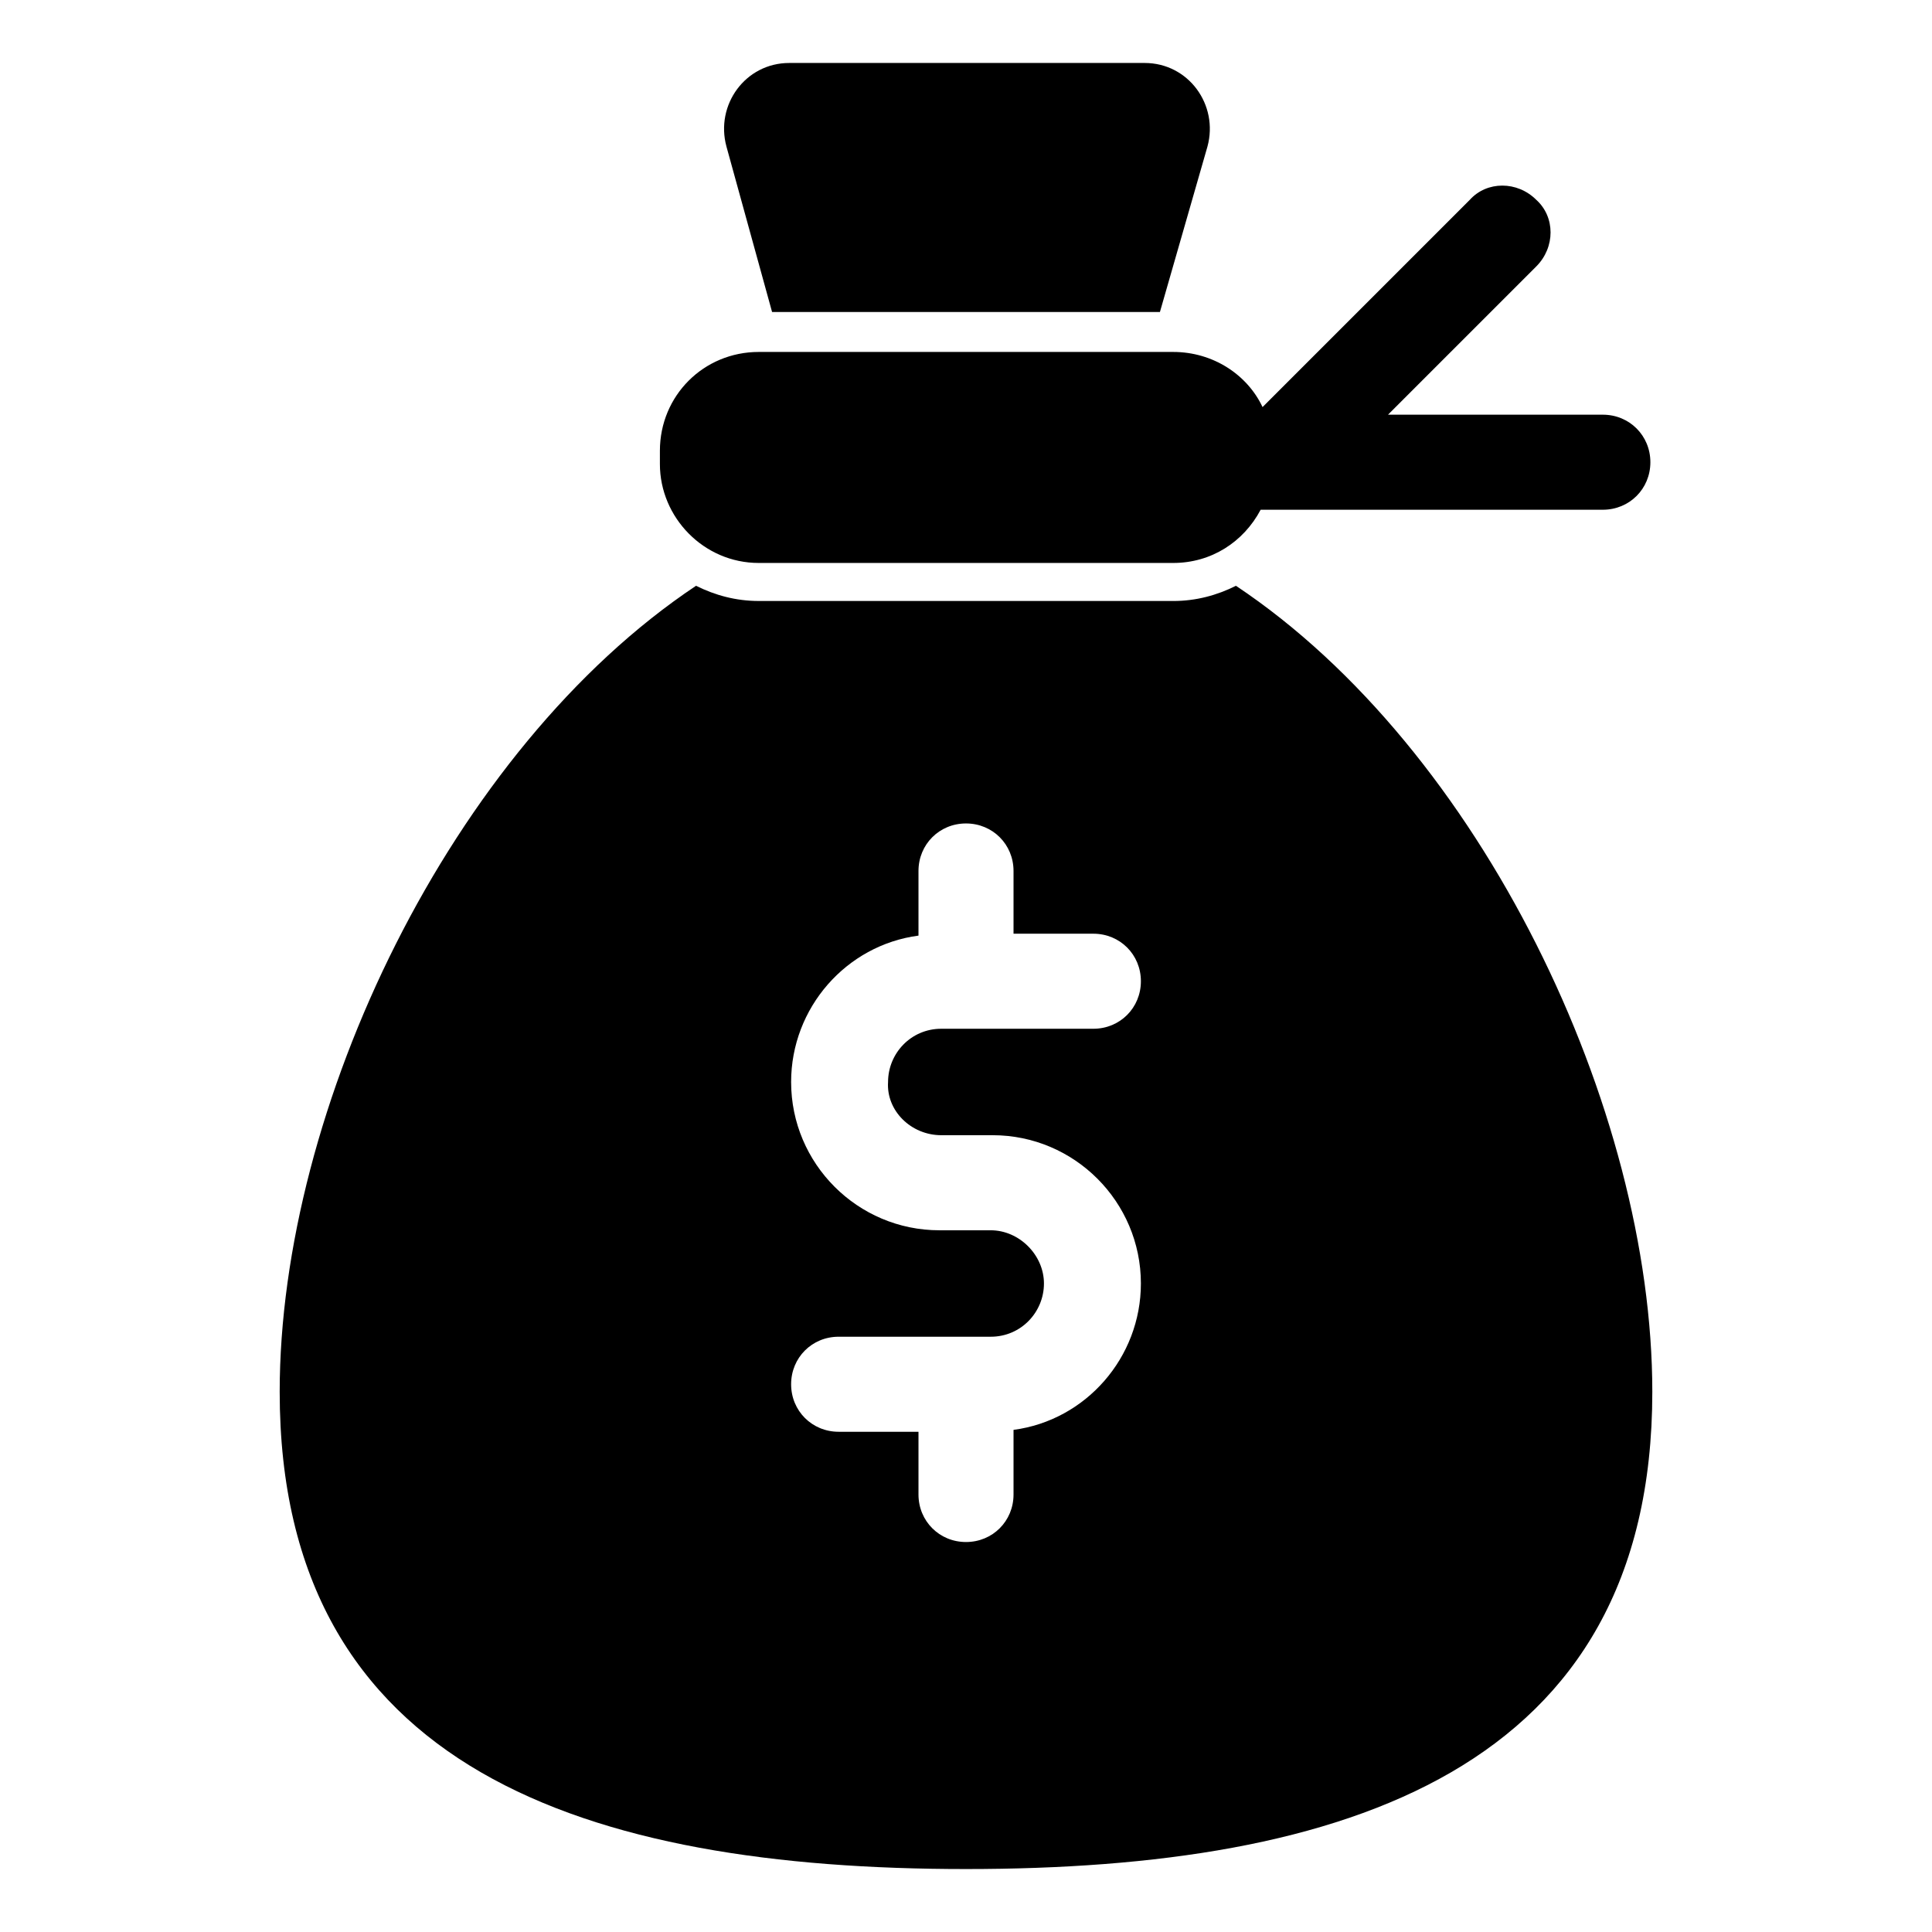
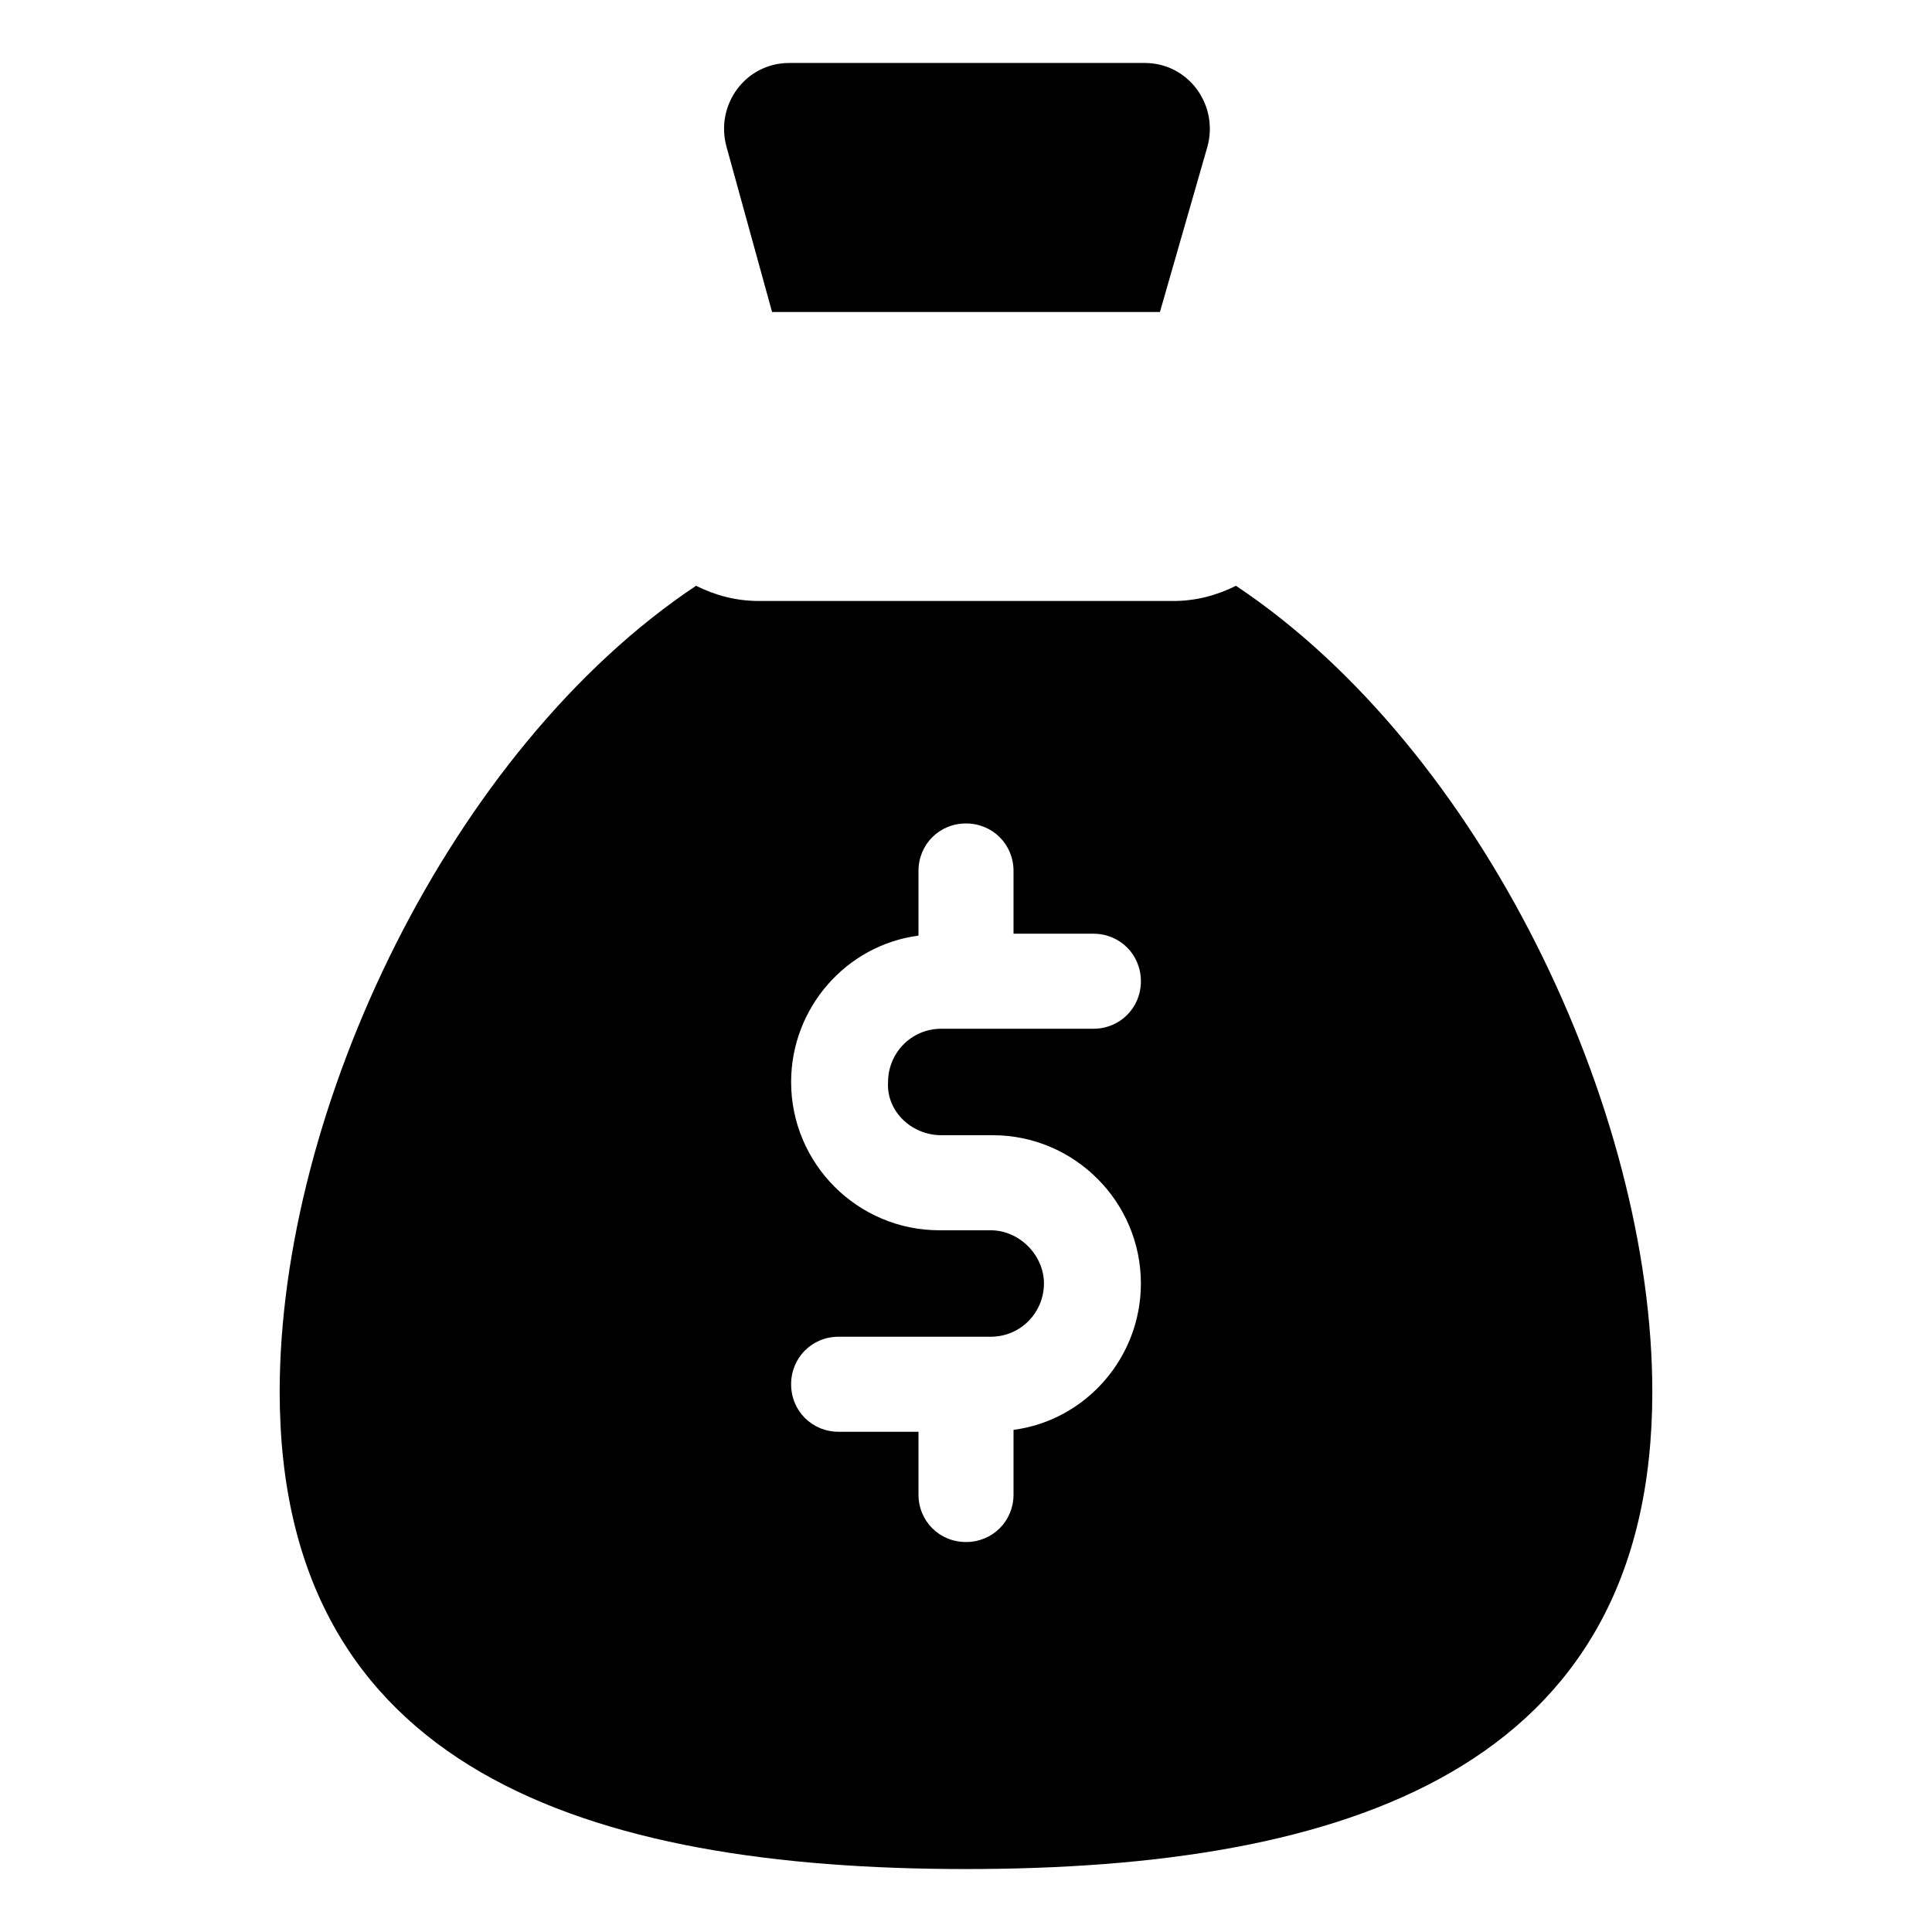
<svg xmlns="http://www.w3.org/2000/svg" fill="#000000" width="800px" height="800px" version="1.1" viewBox="144 144 512 512">
  <g>
    <path d="m471.54 299.24c-5.039 2.519-10.578 4.031-16.625 4.031l-109.83-0.004c-6.047 0-11.586-1.512-16.625-4.031-64.992 43.328-110.34 138.55-110.34 213.62 0 100.26 81.617 126.46 181.88 126.46 100.26 0 181.88-26.199 181.88-126.46 0.004-75.066-45.34-170.29-110.33-213.61zm-78.09 145.6h13.602c21.664 0 39.297 17.633 39.297 39.297 0 19.648-14.609 36.273-33.754 38.793v17.129c0 7.055-5.543 12.594-12.594 12.594-7.055 0-12.594-5.543-12.594-12.594v-16.625h-21.16c-7.055 0-12.594-5.543-12.594-12.594 0-7.055 5.543-12.594 12.594-12.594h40.305c8.062 0 14.105-6.551 14.105-14.105 0-7.559-6.551-14.105-14.105-14.105h-13.602c-21.664 0-39.297-17.633-39.297-39.297 0-19.648 14.609-36.273 33.754-38.793v-17.129c0-7.055 5.543-12.594 12.594-12.594 7.055 0 12.594 5.543 12.594 12.594v16.625h21.16c7.055 0 12.594 5.543 12.594 12.594 0 7.055-5.543 12.594-12.594 12.594h-40.305c-8.062 0-14.105 6.551-14.105 14.105-0.504 7.559 6.043 14.105 14.105 14.105z" />
    <path d="m348.61 226.69h102.78l12.594-43.832c3.023-11.082-5.039-22.168-16.625-22.168h-94.211c-11.586 0-19.648 11.082-16.625 22.168z" />
-     <path d="m345.08 293.19h109.83c10.078 0 18.641-5.543 23.176-14.105h0.504 2.519 87.664c7.055 0 12.594-5.543 12.594-12.594 0-7.055-5.543-12.594-12.594-12.594l-56.934-0.004 39.297-39.297c5.039-5.039 5.039-13.098 0-17.633-5.039-5.039-13.098-5.039-17.633 0l-54.914 54.914c-4.031-8.566-13.098-14.609-23.68-14.609h-109.83c-14.609 0-26.199 11.586-26.199 26.199v3.527c0.004 14.102 11.59 26.195 26.199 26.195z" />
  </g>
</svg>